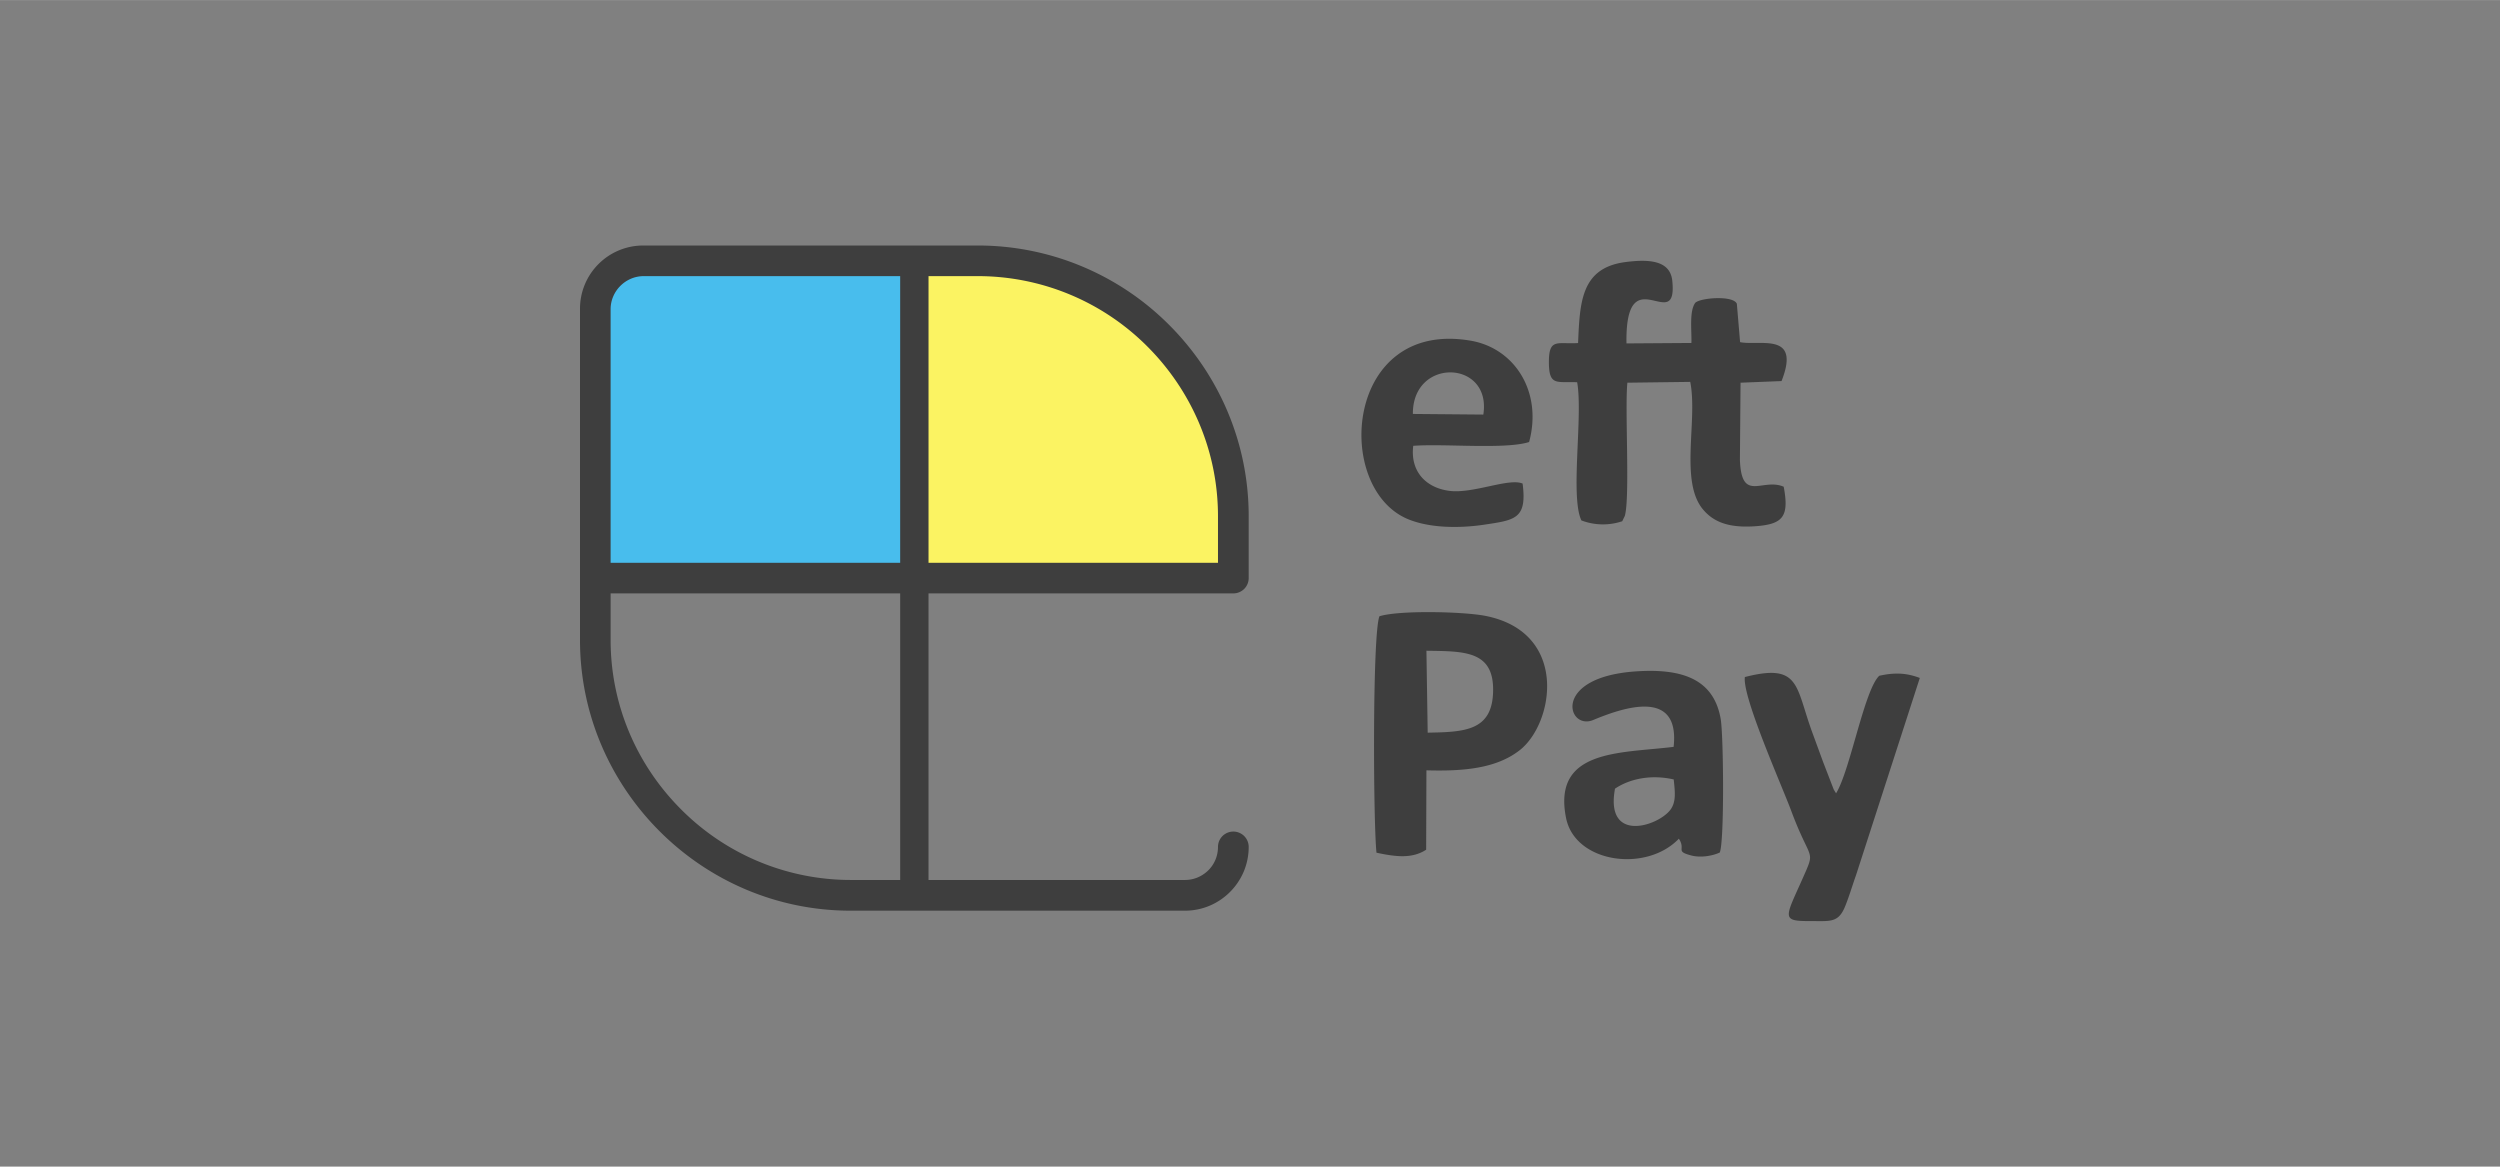
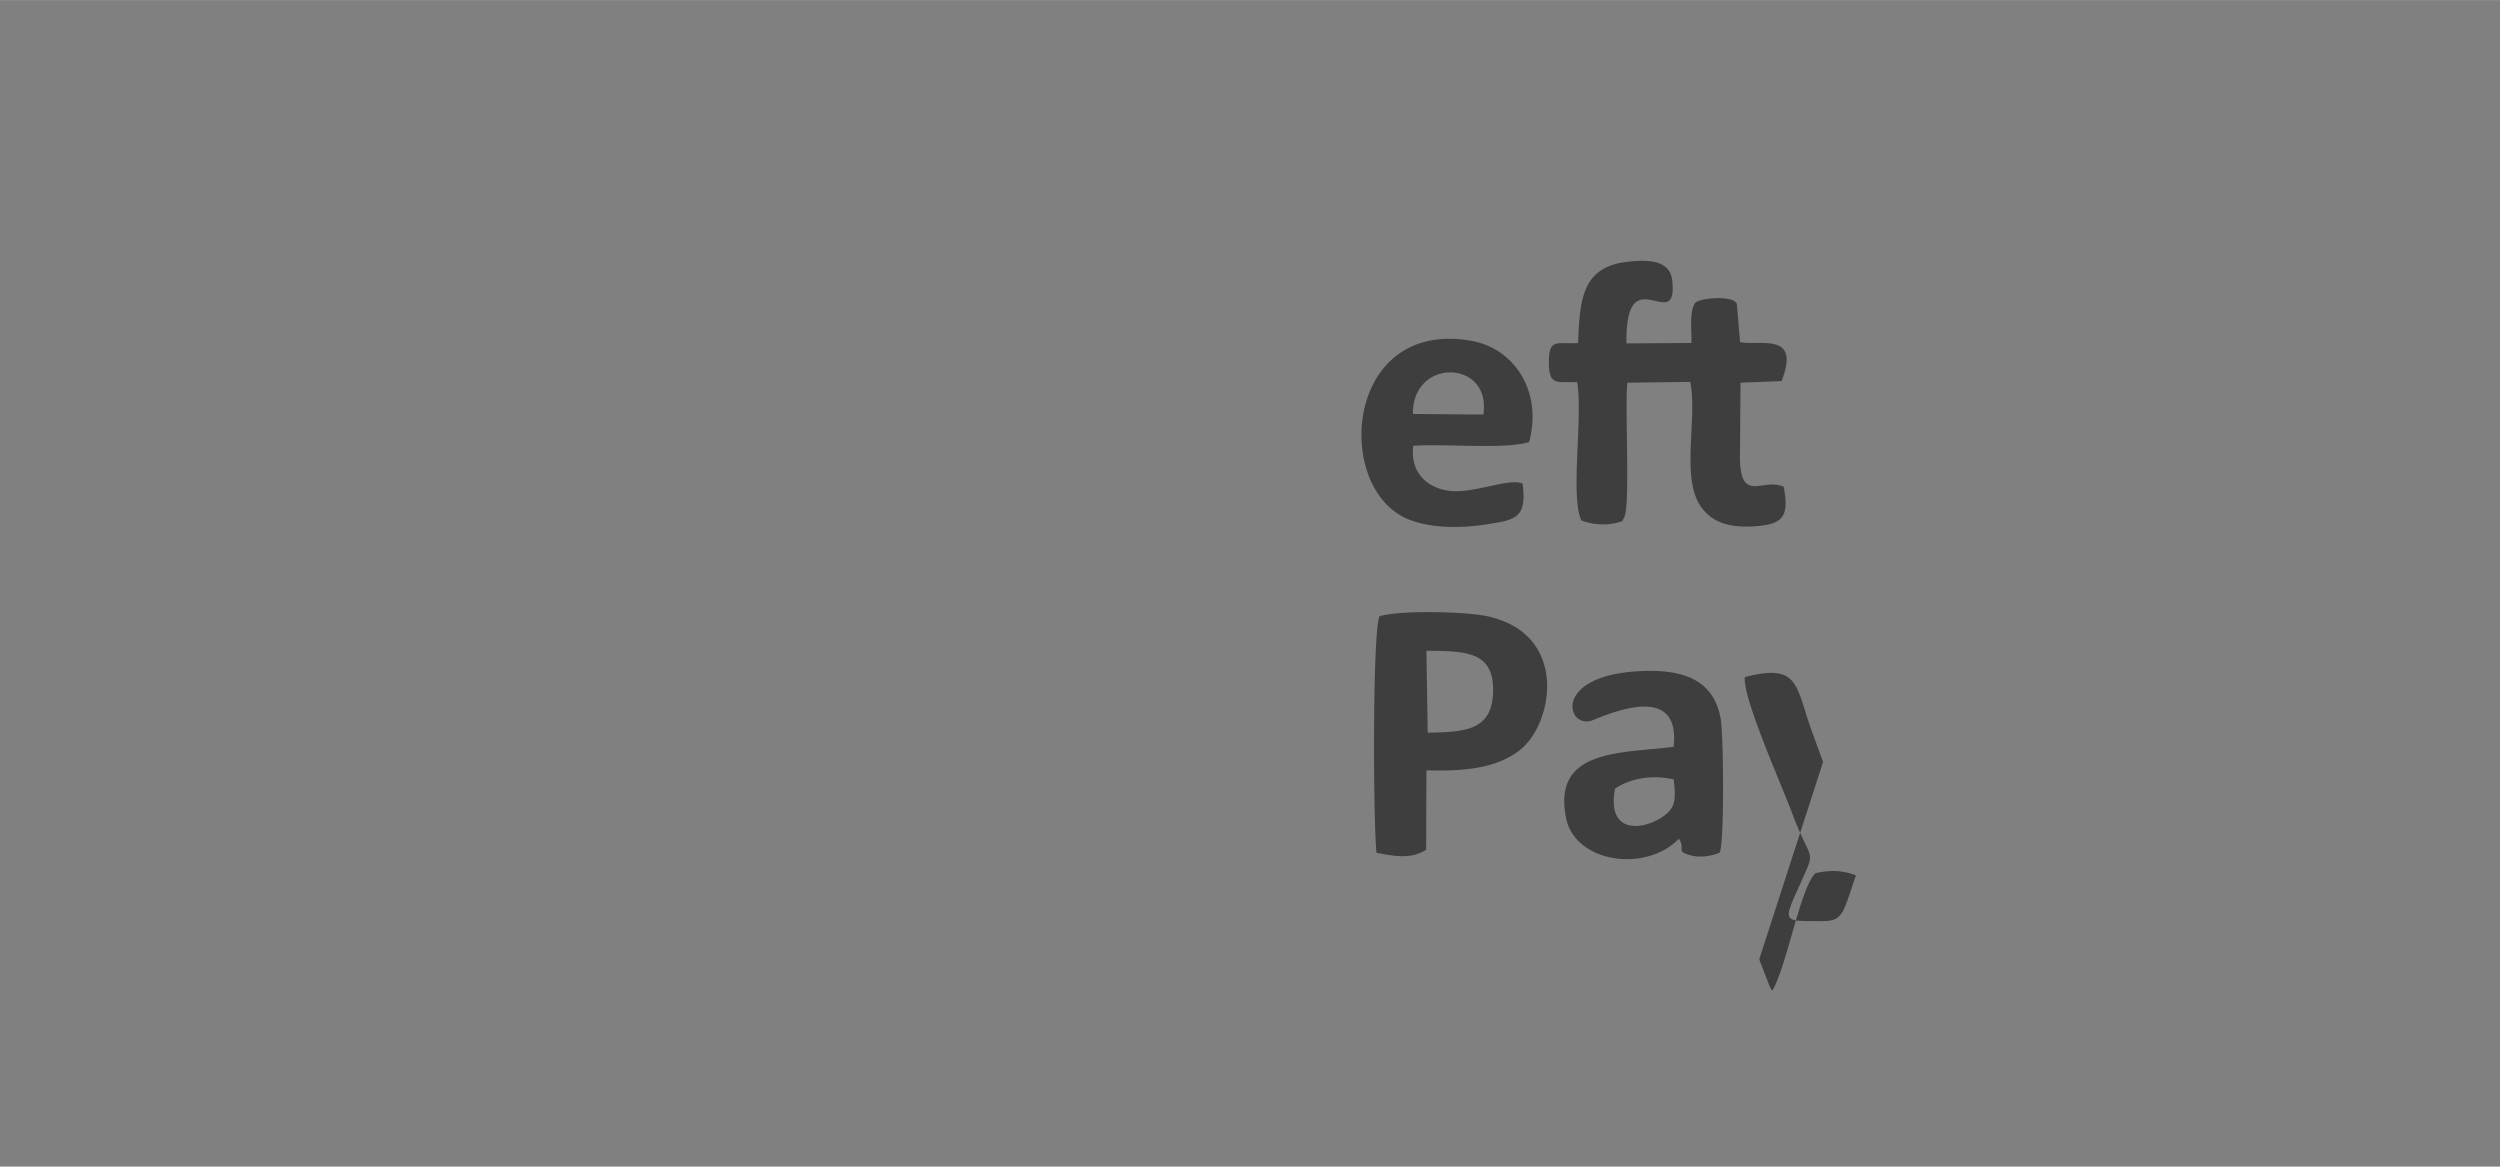
<svg xmlns="http://www.w3.org/2000/svg" width="150" height="70" viewBox="0 0 27.681 12.917" shape-rendering="geometricPrecision" image-rendering="optimizeQuality" fill-rule="evenodd">
  <rect x="0" y="0" width="27.681" height="12.917" fill="#808080" stroke="none" />
-   <path d="M17.473 3.798c-.23.014-.323-.058-.323.211s.087.213.313.223c.066.374-.079 1.267.047 1.53a.67.67 0 0 0 .452.009l.029-.06c.058-.206-.001-1.185.028-1.474l.696-.009c.084.419-.115 1.087.133 1.402.127.16.31.214.578.197.315-.021.387-.103.324-.438-.235-.103-.468.184-.485-.299l.007-.853.454-.018c.216-.549-.239-.387-.459-.431l-.036-.425c-.039-.095-.402-.067-.46-.011-.068.092-.039.302-.043.445l-.719.005c-.016-.977.571-.074.507-.695-.025-.235-.28-.236-.517-.206-.495.064-.506.445-.526.897zm2.713 4.638l-.122-.333c-.185-.507-.132-.764-.744-.607-.031.214.406 1.195.51 1.473.202.545.267.443.162.684-.223.511-.291.547.058.545.207 0 .298.02.371-.142.042-.094.094-.267.129-.364l.707-2.186c-.149-.056-.278-.062-.449-.024-.166.156-.322 1.049-.478 1.301-.005-.007-.011-.017-.014-.022s-.01-.016-.013-.022l-.117-.303zm-2.304.296c.16-.108.396-.16.65-.102.015.137.028.249-.036.335-.137.183-.726.374-.614-.233zm1.16.707c.052-.119.042-1.301.01-1.48-.077-.441-.427-.562-.947-.525-.932.067-.747.656-.465.538.341-.142.963-.351.891.297-.584.073-1.344.022-1.191.787.099.499.886.609 1.249.23.082.124-.049.138.143.187.104.026.233.002.31-.034zm-3.234-1.327l-.014-.907c.424.006.753-.002.738.459-.013.429-.318.441-.724.448zm-.014.417c.409.012.774-.02 1.033-.223.381-.298.547-1.307-.384-1.488-.246-.047-.95-.063-1.169.005-.079.193-.069 2.278-.033 2.618.215.046.394.068.55-.033l.003-.879zm-.15-3.946c-.005-.63.875-.599.78.007l-.78-.007zm1.215.771c-.15-.065-.546.113-.807.081s-.439-.213-.404-.499c.347-.026 1.016.042 1.283-.042.15-.555-.159-1.038-.646-1.122-1.398-.241-1.525 1.639-.69 1.978.239.097.561.1.833.06.347-.052.482-.063.431-.456z" fill="#3e3e3e" />
-   <path d="M10.124 6.4h3.532v-.685c0-1.555-1.272-2.827-2.827-2.827h-.705V6.4z" fill="#fbf362" />
-   <path d="M10.124 2.888H7.127c-.294 0-.535.241-.535.535V6.4h3.532V2.888z" fill="#48bded" />
+   <path d="M17.473 3.798c-.23.014-.323-.058-.323.211s.087.213.313.223c.066.374-.079 1.267.047 1.53a.67.67 0 0 0 .452.009l.029-.06c.058-.206-.001-1.185.028-1.474l.696-.009c.084.419-.115 1.087.133 1.402.127.16.31.214.578.197.315-.021.387-.103.324-.438-.235-.103-.468.184-.485-.299l.007-.853.454-.018c.216-.549-.239-.387-.459-.431l-.036-.425c-.039-.095-.402-.067-.46-.011-.068.092-.039.302-.043.445l-.719.005c-.016-.977.571-.074.507-.695-.025-.235-.28-.236-.517-.206-.495.064-.506.445-.526.897zm2.713 4.638l-.122-.333c-.185-.507-.132-.764-.744-.607-.031.214.406 1.195.51 1.473.202.545.267.443.162.684-.223.511-.291.547.058.545.207 0 .298.02.371-.142.042-.094.094-.267.129-.364c-.149-.056-.278-.062-.449-.024-.166.156-.322 1.049-.478 1.301-.005-.007-.011-.017-.014-.022s-.01-.016-.013-.022l-.117-.303zm-2.304.296c.16-.108.396-.16.65-.102.015.137.028.249-.036.335-.137.183-.726.374-.614-.233zm1.16.707c.052-.119.042-1.301.01-1.48-.077-.441-.427-.562-.947-.525-.932.067-.747.656-.465.538.341-.142.963-.351.891.297-.584.073-1.344.022-1.191.787.099.499.886.609 1.249.23.082.124-.049.138.143.187.104.026.233.002.31-.034zm-3.234-1.327l-.014-.907c.424.006.753-.002.738.459-.013.429-.318.441-.724.448zm-.014.417c.409.012.774-.02 1.033-.223.381-.298.547-1.307-.384-1.488-.246-.047-.95-.063-1.169.005-.079.193-.069 2.278-.033 2.618.215.046.394.068.55-.033l.003-.879zm-.15-3.946c-.005-.63.875-.599.78.007l-.78-.007zm1.215.771c-.15-.065-.546.113-.807.081s-.439-.213-.404-.499c.347-.026 1.016.042 1.283-.042.15-.555-.159-1.038-.646-1.122-1.398-.241-1.525 1.639-.69 1.978.239.097.561.1.833.06.347-.052.482-.063.431-.456z" fill="#3e3e3e" />
  <g fill="#3e3e3e" fill-rule="nonzero">
-     <path d="M6.761 6.231h6.725v-.516c0-.731-.299-1.395-.78-1.877a2.65 2.65 0 0 0-1.877-.781H7.127c-.1 0-.192.042-.258.108s-.108.158-.108.258v2.808zm6.895.339H6.761v.516c0 .731.299 1.395.781 1.876a2.65 2.65 0 0 0 1.876.781h3.703c.1 0 .191-.041.258-.107s.107-.158.107-.259a.17.17 0 0 1 .34 0c0 .195-.079.371-.207.499s-.304.207-.498.207H9.418c-.824 0-1.573-.337-2.116-.881s-.88-1.292-.88-2.116V3.423a.7.7 0 0 1 .705-.705h3.702a2.99 2.99 0 0 1 2.117.88c.543.543.88 1.292.88 2.117V6.4a.17.17 0 0 1-.17.17z" />
-     <path d="M9.967 2.907c0-.086.07-.156.157-.156s.157.07.157.156v7.006c0 .086-.071.156-.157.156s-.157-.07-.157-.156V2.907z" />
-   </g>
+     </g>
</svg>